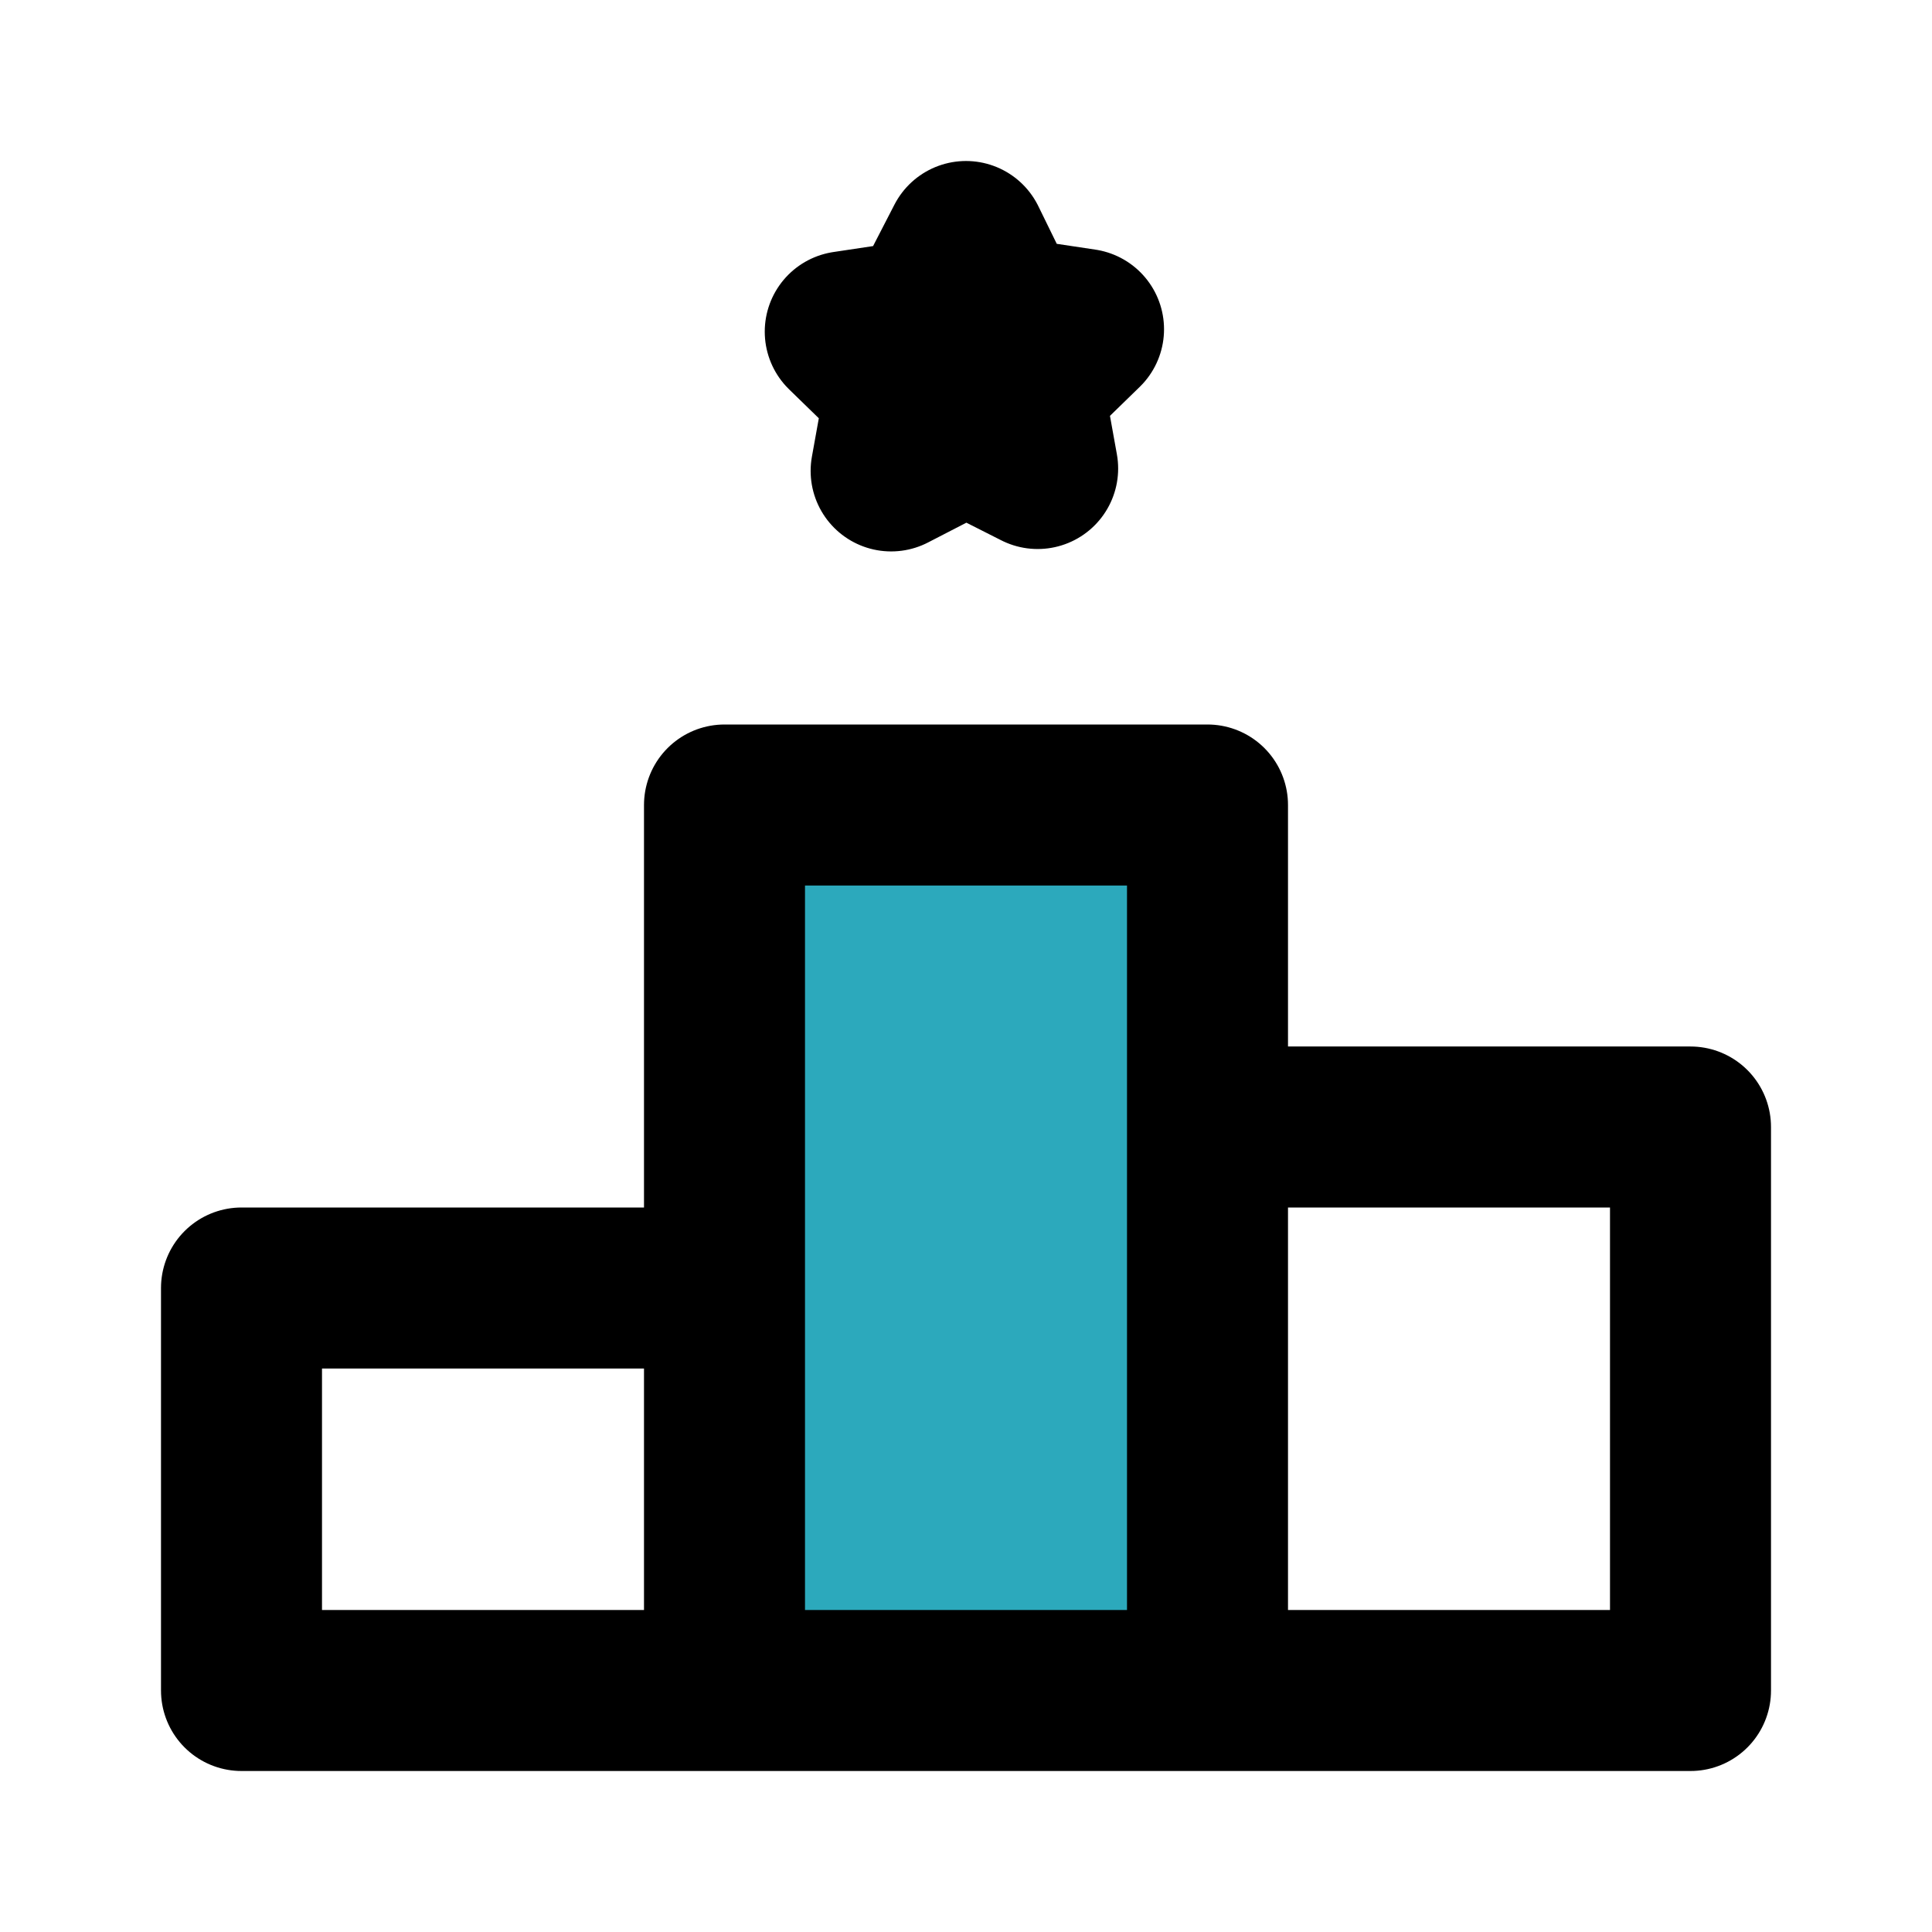
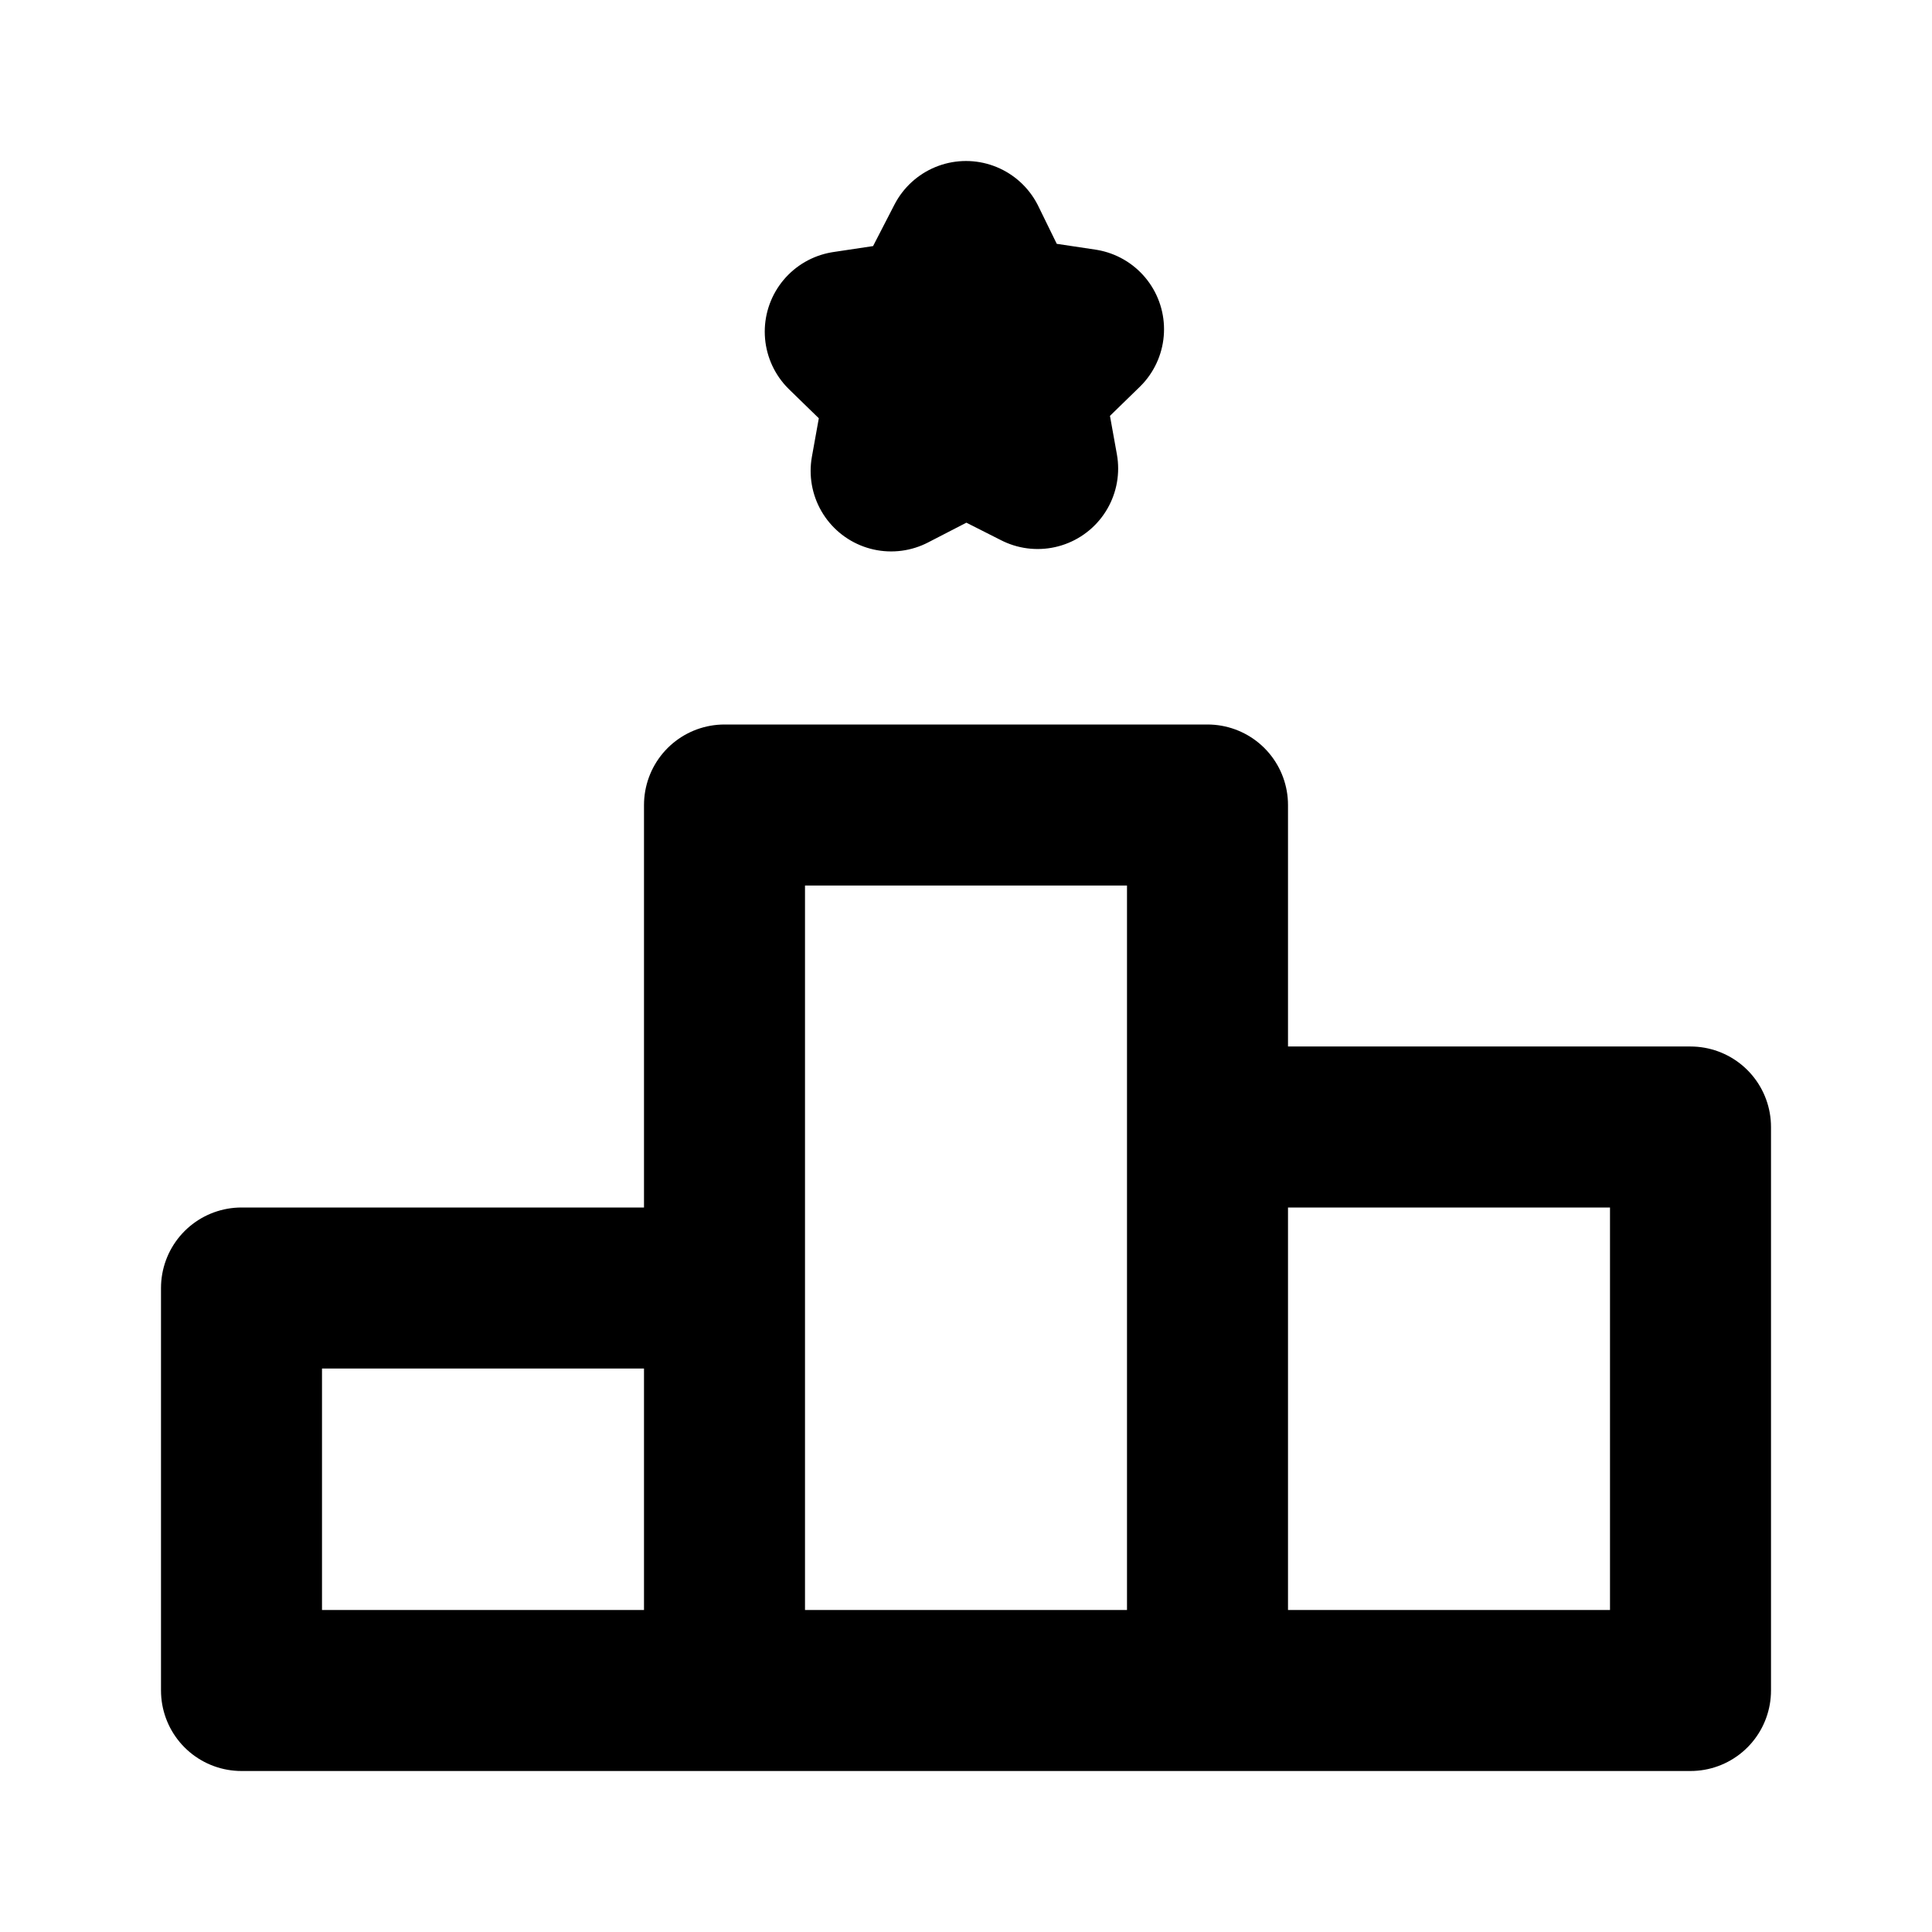
<svg xmlns="http://www.w3.org/2000/svg" fill="#000000" width="800px" height="800px" viewBox="0 0 24 24" id="podium" data-name="Flat Line" class="icon flat-line">
-   <path id="secondary" d="M15,10H9V21h6Z" style="fill: rgb(44, 169, 188); stroke-width: 2;" />
  <path id="primary" d="M12,3l.46.94,1,.15-.75.73.18,1L12,5.37l-.93.48.18-1-.75-.73,1-.15ZM9,16H3v5H9Zm6,5H9V10h6Zm6,0H15V14h6Z" style="fill: none; stroke: rgb(0, 0, 0); stroke-linecap: round; stroke-linejoin: round; stroke-width: 2;" />
</svg>